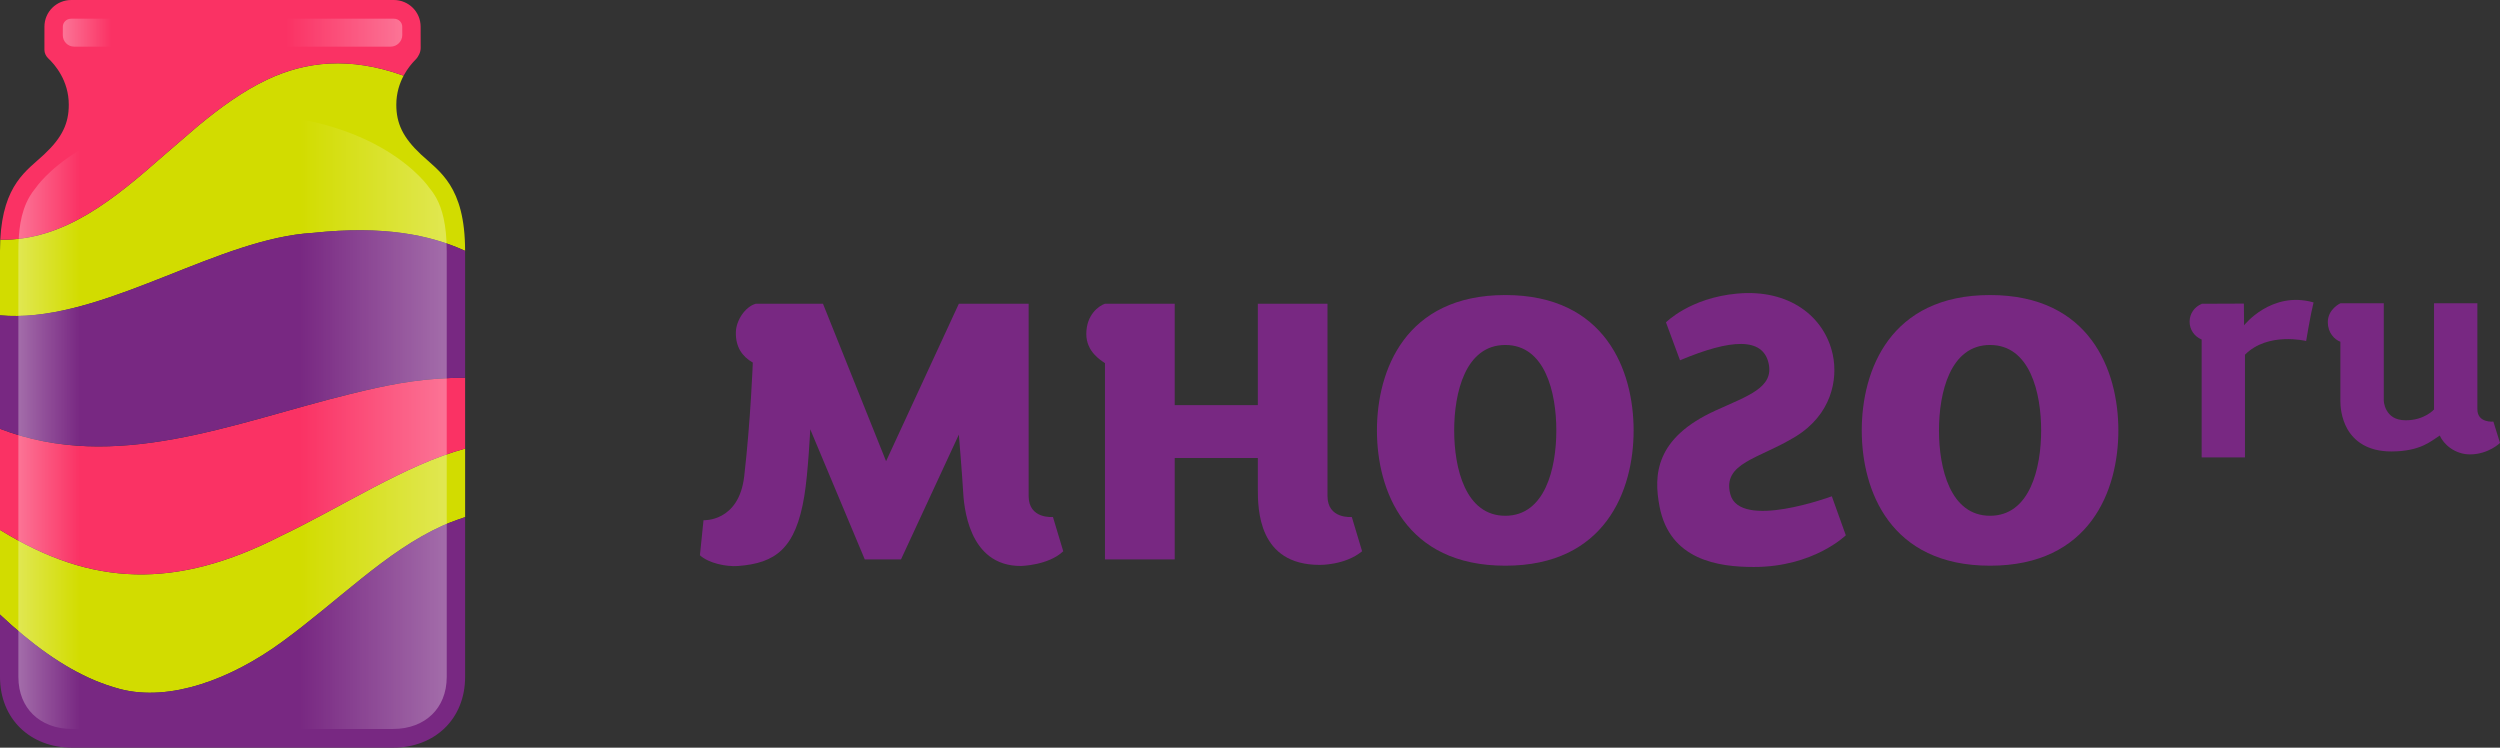
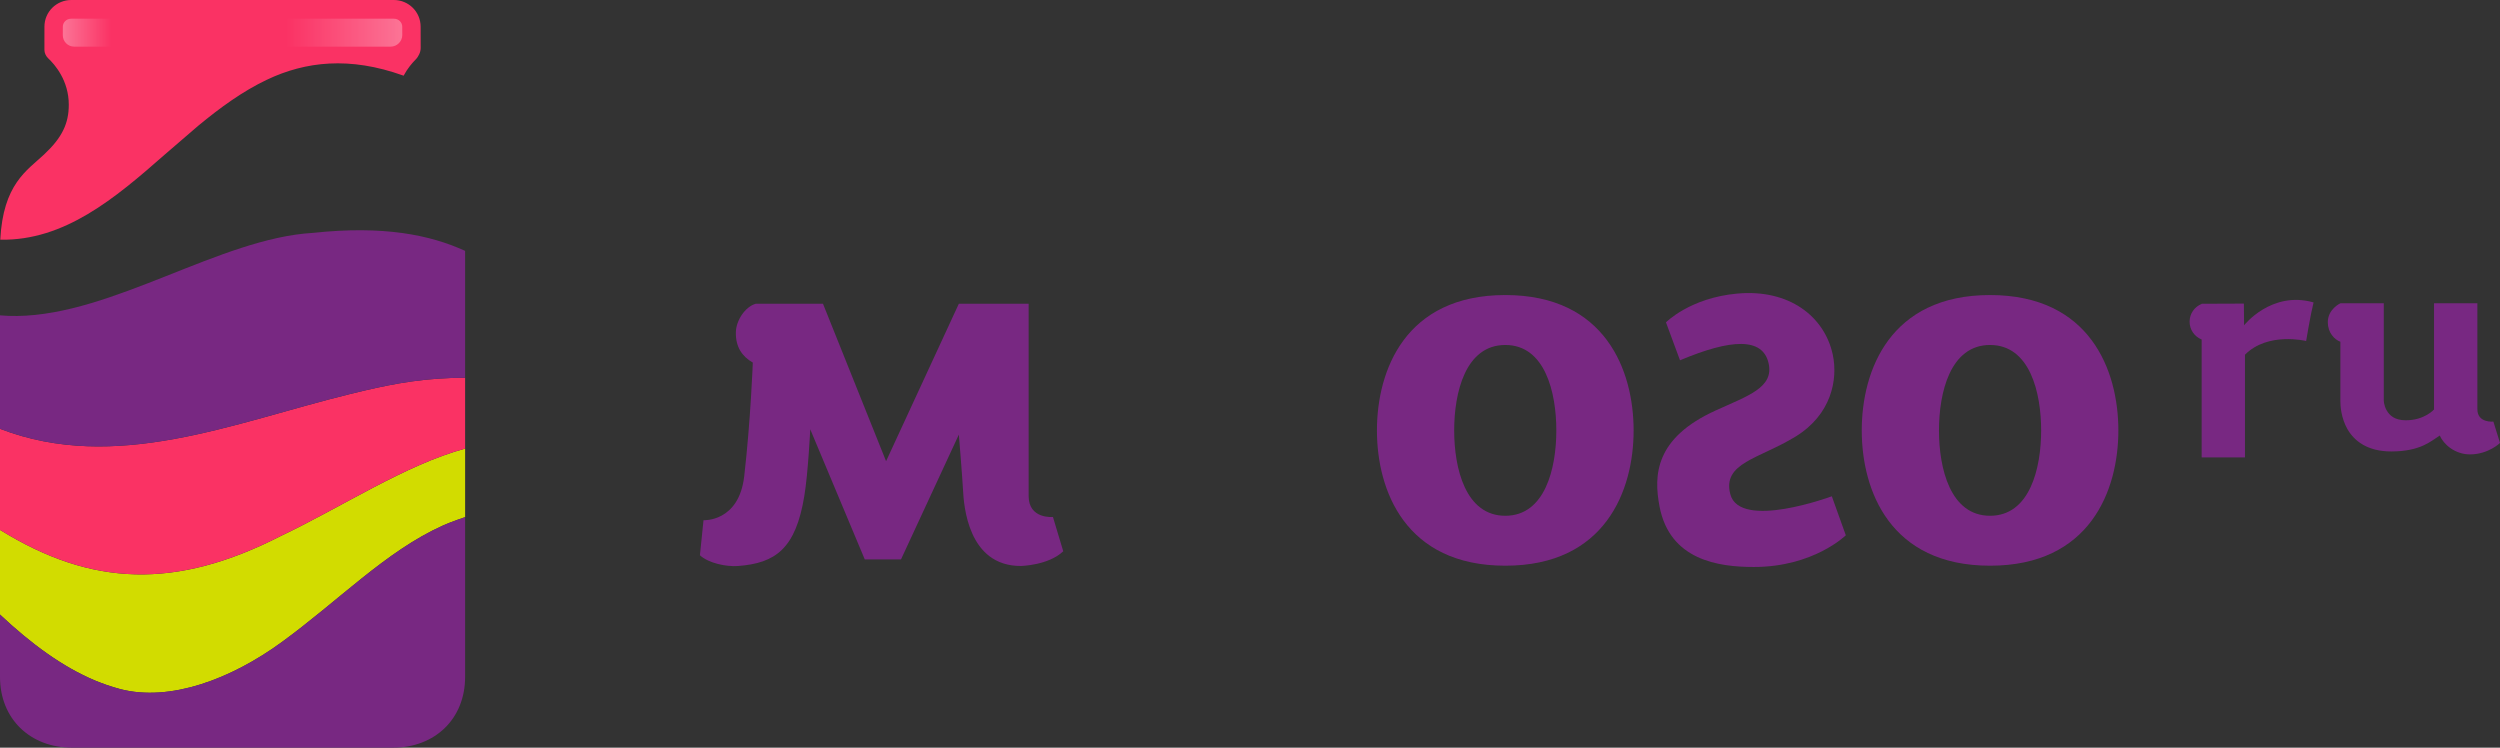
<svg xmlns="http://www.w3.org/2000/svg" width="107" height="32" viewBox="0 0 107 32" fill="none">
  <rect x="0" y="0" width="107" height="32" fill="#333333" stroke="none" />
  <path d="M4.259 29.202C4.361 29.242 4.463 29.28 4.564 29.315C4.756 29.38 4.948 29.441 5.142 29.492C7.284 30.05 9.893 29.06 12.044 27.493C14.471 25.732 16.514 23.592 18.943 22.499C18.991 22.477 19.053 22.449 19.122 22.422L19.243 22.373C19.442 22.295 19.684 22.208 19.907 22.133V19.2C17.341 19.899 14.674 21.674 12.032 22.934C7.509 25.247 3.917 25.102 0 22.679V26.304C1.333 27.555 2.678 28.544 4.072 29.128L4.259 29.202Z" fill="#D2DC00" />
-   <path d="M13.396 9.967C16.423 9.643 18.413 10.055 19.906 10.736C19.904 7.956 18.803 7.345 18.02 6.613C17.237 5.881 16.962 5.272 16.962 4.482C16.962 3.985 17.1 3.569 17.274 3.241L17.253 3.232C14.96 2.41 13.08 2.63 11.437 3.406L11.433 3.425V3.408C10.384 3.904 9.422 4.609 8.487 5.38L7.055 6.613C4.916 8.495 2.757 10.309 0.012 10.259C0.004 10.414 0 10.575 0 10.745V13.497C0.242 13.518 0.486 13.527 0.731 13.524C4.849 13.473 9.433 10.196 13.396 9.967Z" fill="#D2DC00" />
  <path d="M15.596 16.717L15.566 16.723C15.366 16.771 15.163 16.82 14.957 16.871C9.998 18.088 4.96 20.264 0 18.353V22.679C3.917 25.102 7.509 25.247 12.032 22.934C14.674 21.674 17.341 19.899 19.907 19.2V16.167C18.225 16.172 16.965 16.397 15.596 16.717Z" fill="#FA3264" />
  <path d="M8.487 5.38C9.422 4.609 10.384 3.904 11.433 3.408V3.425L11.437 3.406C13.079 2.63 14.96 2.41 17.253 3.232L17.274 3.241C17.441 2.931 17.638 2.698 17.787 2.55C17.914 2.424 18.005 2.229 18.005 2.057C18.005 1.696 18.003 1.141 18.003 1.141C18.003 0.51 17.492 0 16.854 0H3.052C2.414 0 1.902 0.51 1.902 1.141C1.902 1.141 1.901 1.785 1.901 2.136C1.901 2.268 1.966 2.404 2.06 2.493C2.352 2.766 2.944 3.449 2.944 4.482C2.944 5.273 2.669 5.881 1.886 6.613C1.15 7.301 0.133 7.882 0.012 10.259C2.757 10.31 4.916 8.495 7.055 6.613L8.487 5.38Z" fill="#FA3264" />
  <path d="M14.957 16.871C15.163 16.82 15.366 16.771 15.566 16.723L15.596 16.717C16.965 16.397 18.225 16.172 19.907 16.167V10.745L19.906 10.737C18.413 10.055 16.423 9.643 13.396 9.967C9.433 10.196 4.849 13.473 0.731 13.524C0.485 13.528 0.242 13.518 0 13.497V18.353C4.96 20.264 9.998 18.088 14.957 16.871Z" fill="#782882" />
  <path d="M3.086 32H16.821C18.61 32 19.907 30.774 19.907 28.969V22.133C19.684 22.208 19.442 22.295 19.243 22.373L19.122 22.422C19.053 22.449 18.991 22.477 18.943 22.499C16.514 23.592 14.471 25.732 12.044 27.493C9.893 29.06 7.284 30.05 5.142 29.492C4.948 29.442 4.756 29.382 4.564 29.315C4.463 29.28 4.361 29.242 4.259 29.202L4.072 29.128C2.678 28.544 1.333 27.556 0 26.304V28.969C0 30.774 1.296 32 3.086 32Z" fill="#782882" />
  <path opacity="0.4" d="M16.718 1.996C16.994 1.996 17.218 1.771 17.218 1.495C17.218 1.485 17.217 1.475 17.217 1.466L17.216 1.141C17.216 0.968 17.074 0.8 16.854 0.8H3.052C2.831 0.8 2.689 0.969 2.689 1.141L2.688 1.509C2.688 1.778 2.906 1.996 3.175 1.996L16.718 1.996Z" fill="url(#paint0_linear_147_1149)" />
-   <path opacity="0.4" d="M1.415 30.583C1.033 30.212 0.787 29.669 0.787 28.969V10.745C0.787 9.952 0.862 9.107 1.268 8.412C1.346 8.278 1.431 8.16 1.523 8.05C1.523 8.05 3.63 4.85 9.953 4.85C16.276 4.85 18.383 8.05 18.383 8.05C18.494 8.183 18.596 8.329 18.687 8.5C18.919 8.933 19.118 9.601 19.119 10.737C19.119 10.749 19.119 10.76 19.12 10.772V28.969C19.12 29.669 18.873 30.212 18.491 30.583C18.106 30.957 17.537 31.2 16.821 31.2H3.086C2.369 31.2 1.8 30.957 1.415 30.583Z" fill="url(#paint1_linear_147_1149)" />
  <path d="M64.427 22.075C62.72 22.075 62.239 20.041 62.239 18.423C62.239 16.801 62.72 14.765 64.427 14.765C66.131 14.765 66.611 16.801 66.611 18.423C66.611 20.041 66.131 22.075 64.427 22.075ZM64.427 12.628C60.145 12.628 58.933 15.853 58.933 18.423C58.933 20.989 60.145 24.212 64.427 24.212C68.708 24.212 69.919 20.989 69.919 18.423C69.919 15.853 68.708 12.628 64.427 12.628Z" fill="#782882" />
  <path d="M85.174 22.075C83.469 22.075 82.988 20.041 82.988 18.423C82.988 16.801 83.469 14.765 85.174 14.765C86.88 14.765 87.361 16.801 87.361 18.423C87.361 20.041 86.88 22.075 85.174 22.075ZM85.174 12.628C80.892 12.628 79.683 15.853 79.683 18.423C79.683 20.989 80.892 24.212 85.174 24.212C89.453 24.212 90.666 20.989 90.666 18.423C90.666 15.853 89.453 12.628 85.174 12.628Z" fill="#782882" />
-   <path d="M56.817 21.233V12.999H53.835V17.341H50.278V12.999H47.293C47.028 13.091 46.494 13.468 46.494 14.297C46.494 15.055 47.119 15.424 47.293 15.542V23.942H50.278V19.602H53.835C53.835 19.602 53.835 20.349 53.835 20.909C53.835 21.801 53.853 24.177 56.481 24.177C56.481 24.177 57.56 24.201 58.298 23.594L57.857 22.127C57.857 22.127 56.817 22.228 56.817 21.233Z" fill="#782882" />
  <path d="M74.055 21.145C73.716 19.808 75.28 19.643 76.841 18.691C78.383 17.75 78.671 16.245 78.442 15.177C78.096 13.565 76.596 12.358 74.345 12.566C72.329 12.751 71.303 13.797 71.303 13.797L71.904 15.42C74.095 14.5 75.448 14.432 75.697 15.552C75.925 16.587 74.832 16.931 73.434 17.567C70.838 18.744 70.771 20.331 71.028 21.677C71.467 23.975 73.548 24.267 75.065 24.267C77.623 24.267 79.001 22.91 79.001 22.91L78.402 21.241C78.402 21.241 74.455 22.708 74.055 21.145Z" fill="#782882" />
  <path d="M45.507 23.594L45.066 22.127C45.066 22.127 44.026 22.227 44.026 21.233V12.999H41.039L37.924 19.739L35.223 12.999H32.348C31.885 13.133 31.504 13.72 31.495 14.222C31.481 14.854 31.766 15.258 32.22 15.518C32.22 15.518 32.13 17.969 31.853 20.38C31.628 22.353 30.11 22.265 30.11 22.265L29.957 23.766C30.33 24.106 31.078 24.261 31.581 24.225C33.201 24.106 34.054 23.474 34.423 21.24C34.593 20.211 34.678 18.372 34.678 18.372L37.012 23.942H38.563L41.039 18.601C41.039 18.601 41.181 20.312 41.217 20.966C41.251 21.621 41.422 24.224 43.688 24.224C43.688 24.224 44.874 24.201 45.507 23.594Z" fill="#782882" />
  <path d="M96.047 13.922L96.038 12.994L94.231 13.001V13.008C93.927 13.129 93.715 13.421 93.715 13.769C93.715 14.114 93.927 14.411 94.231 14.53V19.576H96.085V15.182C97.065 14.19 98.703 14.595 98.703 14.595C98.703 14.595 98.881 13.506 99.02 12.944C97.217 12.43 96.047 13.922 96.047 13.922Z" fill="#782882" />
  <path d="M106.717 18.045C106.717 18.045 106.032 18.114 106.032 17.52C106.032 17.417 106.032 17.285 106.032 17.137V12.981H104.176V17.526C104.176 17.526 103.773 17.988 102.97 17.988C102.488 17.988 102.268 17.776 102.148 17.561C102.087 17.456 102.058 17.348 102.04 17.268C102.026 17.185 102.026 17.134 102.026 17.134V12.981H100.168C100.168 12.981 99.63 13.225 99.63 13.791C99.63 14.231 99.908 14.532 100.168 14.627V17.18C100.168 17.34 100.189 17.87 100.47 18.367C100.757 18.863 101.316 19.322 102.344 19.322C103.616 19.322 104.061 18.863 104.424 18.64C104.58 19.014 105.071 19.448 105.712 19.448C106.506 19.448 107 18.958 107 18.958L106.717 18.045Z" fill="#782882" />
  <defs>
    <linearGradient id="paint0_linear_147_1149" x1="2.688" y1="1.398" x2="17.218" y2="1.398" gradientUnits="userSpaceOnUse">
      <stop stop-color="white" stop-opacity="0.8" />
      <stop offset="0.143" stop-color="white" stop-opacity="0" />
      <stop offset="0.658" stop-color="white" stop-opacity="0" />
      <stop offset="1" stop-color="white" stop-opacity="0.8" />
    </linearGradient>
    <linearGradient id="paint1_linear_147_1149" x1="0.787" y1="18.025" x2="19.12" y2="18.025" gradientUnits="userSpaceOnUse">
      <stop stop-color="white" stop-opacity="0.8" />
      <stop offset="0.143" stop-color="white" stop-opacity="0" />
      <stop offset="0.658" stop-color="white" stop-opacity="0" />
      <stop offset="1" stop-color="white" stop-opacity="0.8" />
    </linearGradient>
  </defs>
</svg>